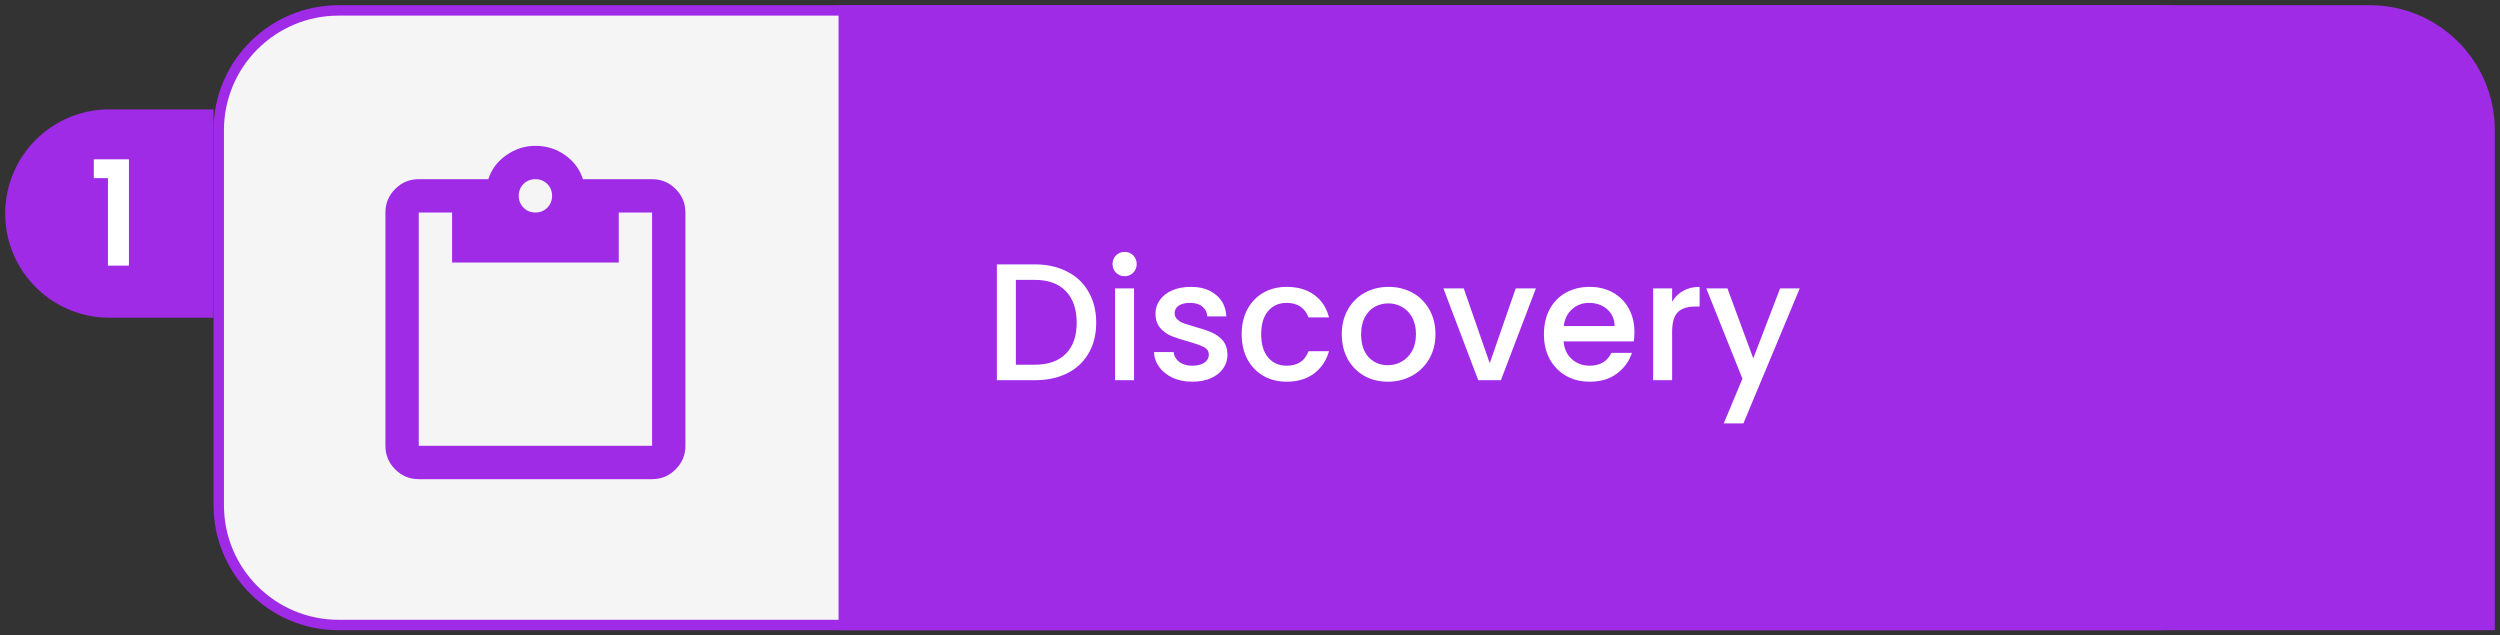
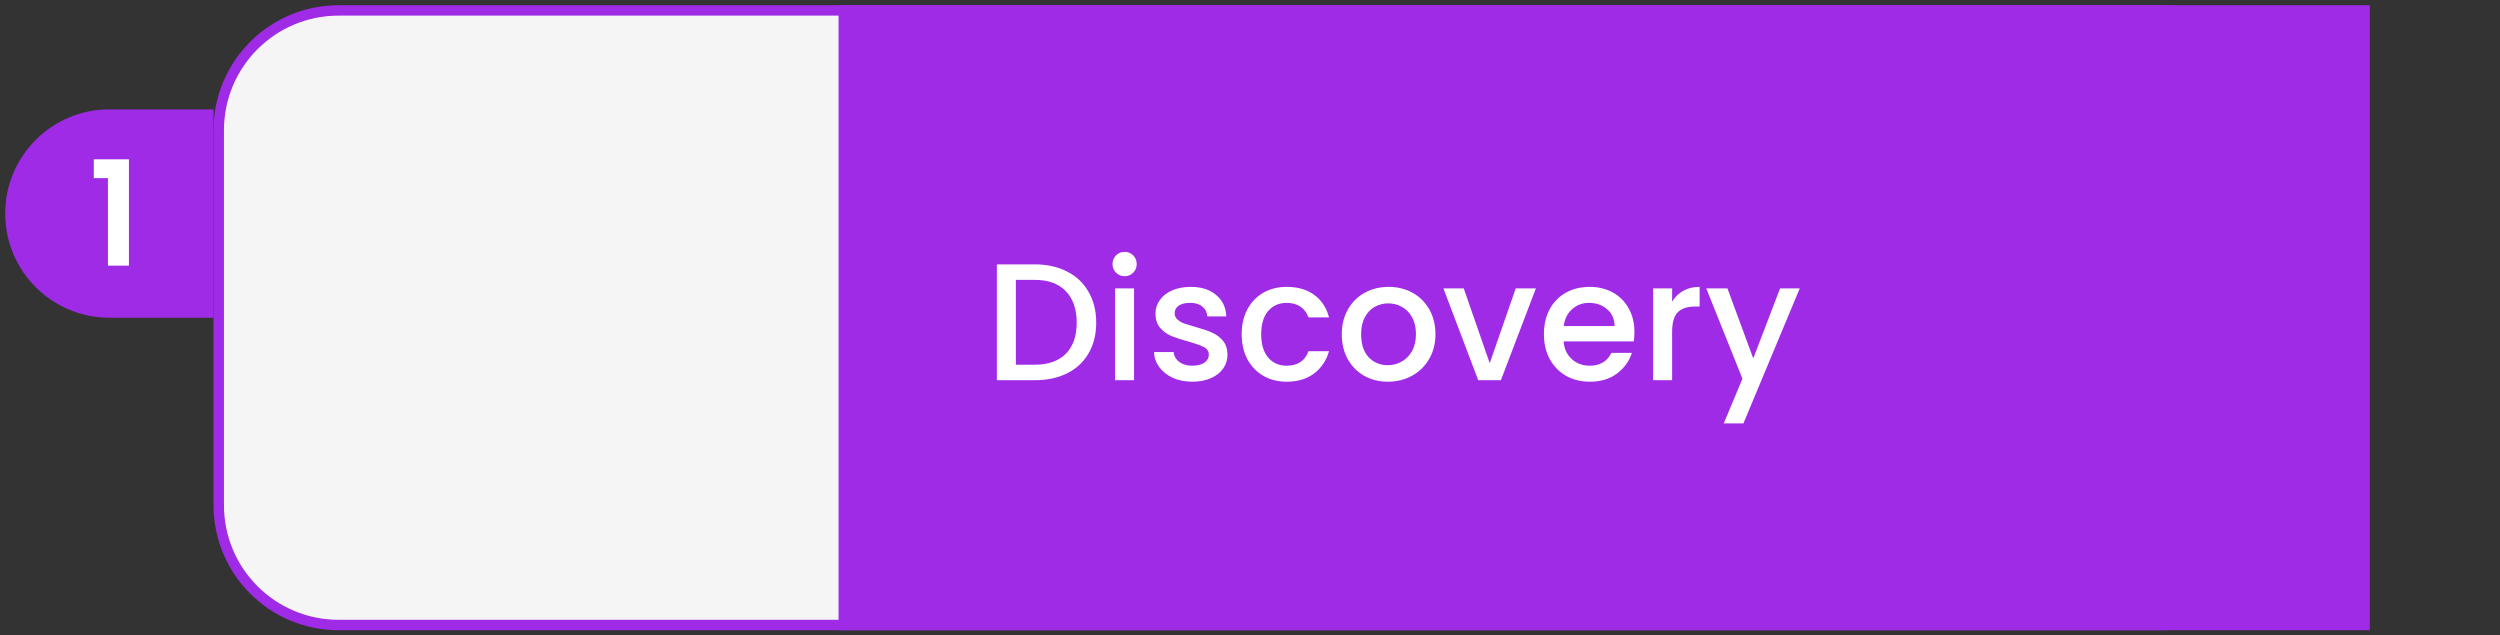
<svg xmlns="http://www.w3.org/2000/svg" width="240" height="61" viewBox="0 0 240 61" fill="none">
  <rect x="0" y="0" width="240" height="61" fill="#333333" stroke="none" />
  <path d="M32.5 1H207.5C213.851 1 219 6.149 219 12.5V48.5C219 54.851 213.851 60 207.5 60H32.5C26.149 60 21 54.851 21 48.5V12.5C21 6.149 26.149 1 32.5 1Z" fill="#F5F5F5" stroke="#9F2BE6" />
-   <path d="M80.5 0.5H227.5C234.127 0.5 239.5 5.873 239.5 12.5V60.5H80.5V0.5Z" fill="#9F2BE6" />
+   <path d="M80.5 0.5H227.5V60.5H80.5V0.5Z" fill="#9F2BE6" />
  <path d="M99.332 25.38C100.516 25.38 101.551 25.609 102.436 26.068C103.332 26.516 104.02 27.167 104.5 28.02C104.991 28.863 105.236 29.849 105.236 30.98C105.236 32.111 104.991 33.092 104.5 33.924C104.02 34.756 103.332 35.396 102.436 35.844C101.551 36.281 100.516 36.5 99.332 36.5H95.7V25.38H99.332ZM99.332 35.012C100.633 35.012 101.631 34.66 102.324 33.956C103.017 33.252 103.364 32.26 103.364 30.98C103.364 29.689 103.017 28.681 102.324 27.956C101.631 27.231 100.633 26.868 99.332 26.868H97.524V35.012H99.332ZM107.972 26.516C107.641 26.516 107.364 26.404 107.14 26.18C106.916 25.956 106.804 25.679 106.804 25.348C106.804 25.017 106.916 24.74 107.14 24.516C107.364 24.292 107.641 24.18 107.972 24.18C108.292 24.18 108.564 24.292 108.788 24.516C109.012 24.74 109.124 25.017 109.124 25.348C109.124 25.679 109.012 25.956 108.788 26.18C108.564 26.404 108.292 26.516 107.972 26.516ZM108.868 27.684V36.5H107.044V27.684H108.868ZM114.463 36.644C113.769 36.644 113.145 36.521 112.591 36.276C112.047 36.02 111.615 35.679 111.295 35.252C110.975 34.815 110.804 34.329 110.783 33.796H112.671C112.703 34.169 112.879 34.484 113.199 34.74C113.529 34.985 113.94 35.108 114.431 35.108C114.943 35.108 115.337 35.012 115.615 34.82C115.903 34.617 116.047 34.361 116.047 34.052C116.047 33.721 115.887 33.476 115.567 33.316C115.257 33.156 114.761 32.98 114.079 32.788C113.417 32.607 112.879 32.431 112.463 32.26C112.047 32.089 111.684 31.828 111.375 31.476C111.076 31.124 110.927 30.66 110.927 30.084C110.927 29.615 111.065 29.188 111.343 28.804C111.62 28.409 112.015 28.1 112.527 27.876C113.049 27.652 113.647 27.54 114.319 27.54C115.321 27.54 116.127 27.796 116.735 28.308C117.353 28.809 117.684 29.497 117.727 30.372H115.903C115.871 29.977 115.711 29.663 115.423 29.428C115.135 29.193 114.745 29.076 114.255 29.076C113.775 29.076 113.407 29.167 113.151 29.348C112.895 29.529 112.767 29.769 112.767 30.068C112.767 30.303 112.852 30.5 113.023 30.66C113.193 30.82 113.401 30.948 113.647 31.044C113.892 31.129 114.255 31.241 114.735 31.38C115.375 31.551 115.897 31.727 116.303 31.908C116.719 32.079 117.076 32.335 117.375 32.676C117.673 33.017 117.828 33.471 117.839 34.036C117.839 34.537 117.7 34.985 117.423 35.38C117.145 35.775 116.751 36.084 116.239 36.308C115.737 36.532 115.145 36.644 114.463 36.644ZM119.201 32.084C119.201 31.177 119.383 30.383 119.745 29.7C120.119 29.007 120.631 28.473 121.281 28.1C121.932 27.727 122.679 27.54 123.521 27.54C124.588 27.54 125.468 27.796 126.161 28.308C126.865 28.809 127.34 29.529 127.585 30.468H125.617C125.457 30.031 125.201 29.689 124.849 29.444C124.497 29.199 124.055 29.076 123.521 29.076C122.775 29.076 122.177 29.343 121.729 29.876C121.292 30.399 121.073 31.135 121.073 32.084C121.073 33.033 121.292 33.775 121.729 34.308C122.177 34.841 122.775 35.108 123.521 35.108C124.577 35.108 125.276 34.644 125.617 33.716H127.585C127.329 34.612 126.849 35.327 126.145 35.86C125.441 36.383 124.567 36.644 123.521 36.644C122.679 36.644 121.932 36.457 121.281 36.084C120.631 35.7 120.119 35.167 119.745 34.484C119.383 33.791 119.201 32.991 119.201 32.084ZM133.227 36.644C132.395 36.644 131.643 36.457 130.971 36.084C130.299 35.7 129.771 35.167 129.387 34.484C129.003 33.791 128.811 32.991 128.811 32.084C128.811 31.188 129.008 30.393 129.403 29.7C129.798 29.007 130.336 28.473 131.019 28.1C131.702 27.727 132.464 27.54 133.307 27.54C134.15 27.54 134.912 27.727 135.595 28.1C136.278 28.473 136.816 29.007 137.211 29.7C137.606 30.393 137.803 31.188 137.803 32.084C137.803 32.98 137.6 33.775 137.195 34.468C136.79 35.161 136.235 35.7 135.531 36.084C134.838 36.457 134.07 36.644 133.227 36.644ZM133.227 35.06C133.696 35.06 134.134 34.948 134.539 34.724C134.955 34.5 135.291 34.164 135.547 33.716C135.803 33.268 135.931 32.724 135.931 32.084C135.931 31.444 135.808 30.905 135.563 30.468C135.318 30.02 134.992 29.684 134.587 29.46C134.182 29.236 133.744 29.124 133.275 29.124C132.806 29.124 132.368 29.236 131.963 29.46C131.568 29.684 131.254 30.02 131.019 30.468C130.784 30.905 130.667 31.444 130.667 32.084C130.667 33.033 130.907 33.769 131.387 34.292C131.878 34.804 132.491 35.06 133.227 35.06ZM143.014 34.868L145.51 27.684H147.446L144.086 36.5H141.91L138.566 27.684H140.518L143.014 34.868ZM156.905 31.876C156.905 32.207 156.884 32.505 156.841 32.772H150.105C150.158 33.476 150.42 34.041 150.889 34.468C151.358 34.895 151.934 35.108 152.617 35.108C153.598 35.108 154.292 34.697 154.697 33.876H156.665C156.398 34.687 155.913 35.353 155.209 35.876C154.516 36.388 153.652 36.644 152.617 36.644C151.774 36.644 151.017 36.457 150.345 36.084C149.684 35.7 149.161 35.167 148.777 34.484C148.404 33.791 148.217 32.991 148.217 32.084C148.217 31.177 148.398 30.383 148.761 29.7C149.134 29.007 149.652 28.473 150.313 28.1C150.985 27.727 151.753 27.54 152.617 27.54C153.449 27.54 154.19 27.721 154.841 28.084C155.492 28.447 155.998 28.959 156.361 29.62C156.724 30.271 156.905 31.023 156.905 31.876ZM155.001 31.3C154.99 30.628 154.75 30.089 154.281 29.684C153.812 29.279 153.23 29.076 152.537 29.076C151.908 29.076 151.369 29.279 150.921 29.684C150.473 30.079 150.206 30.617 150.121 31.3H155.001ZM160.524 28.964C160.791 28.516 161.143 28.169 161.58 27.924C162.028 27.668 162.556 27.54 163.164 27.54V29.428H162.7C161.985 29.428 161.441 29.609 161.068 29.972C160.705 30.335 160.524 30.964 160.524 31.86V36.5H158.7V27.684H160.524V28.964ZM172.777 27.684L167.369 40.644H165.481L167.273 36.356L163.801 27.684H165.833L168.313 34.404L170.889 27.684H172.777Z" fill="white" />
  <path d="M0.5 20.5C0.5 14.977 4.977 10.5 10.5 10.5H20.5V30.5H10.5C4.977 30.5 0.5 26.023 0.5 20.5Z" fill="#9F2BE6" />
-   <path d="M40.2 46C39.32 46 38.567 45.687 37.94 45.06C37.313 44.433 37 43.68 37 42.8V20.4C37 19.52 37.313 18.767 37.94 18.14C38.567 17.513 39.32 17.2 40.2 17.2H46.88C47.173 16.267 47.747 15.5 48.6 14.9C49.453 14.3 50.387 14 51.4 14C52.467 14 53.42 14.3 54.26 14.9C55.1 15.5 55.667 16.267 55.96 17.2H62.6C63.48 17.2 64.233 17.513 64.86 18.14C65.487 18.767 65.8 19.52 65.8 20.4V42.8C65.8 43.68 65.487 44.433 64.86 45.06C64.233 45.687 63.48 46 62.6 46H40.2ZM40.2 42.8H62.6V20.4H59.4V25.2H43.4V20.4H40.2V42.8ZM51.4 20.4C51.853 20.4 52.233 20.247 52.54 19.94C52.847 19.633 53 19.253 53 18.8C53 18.347 52.847 17.967 52.54 17.66C52.233 17.353 51.853 17.2 51.4 17.2C50.947 17.2 50.567 17.353 50.26 17.66C49.953 17.967 49.8 18.347 49.8 18.8C49.8 19.253 49.953 19.633 50.26 19.94C50.567 20.247 50.947 20.4 51.4 20.4Z" fill="#9F2BE6" />
  <path d="M9.004 17.1V15.294H12.378V25.5H10.362V17.1H9.004Z" fill="white" />
</svg>